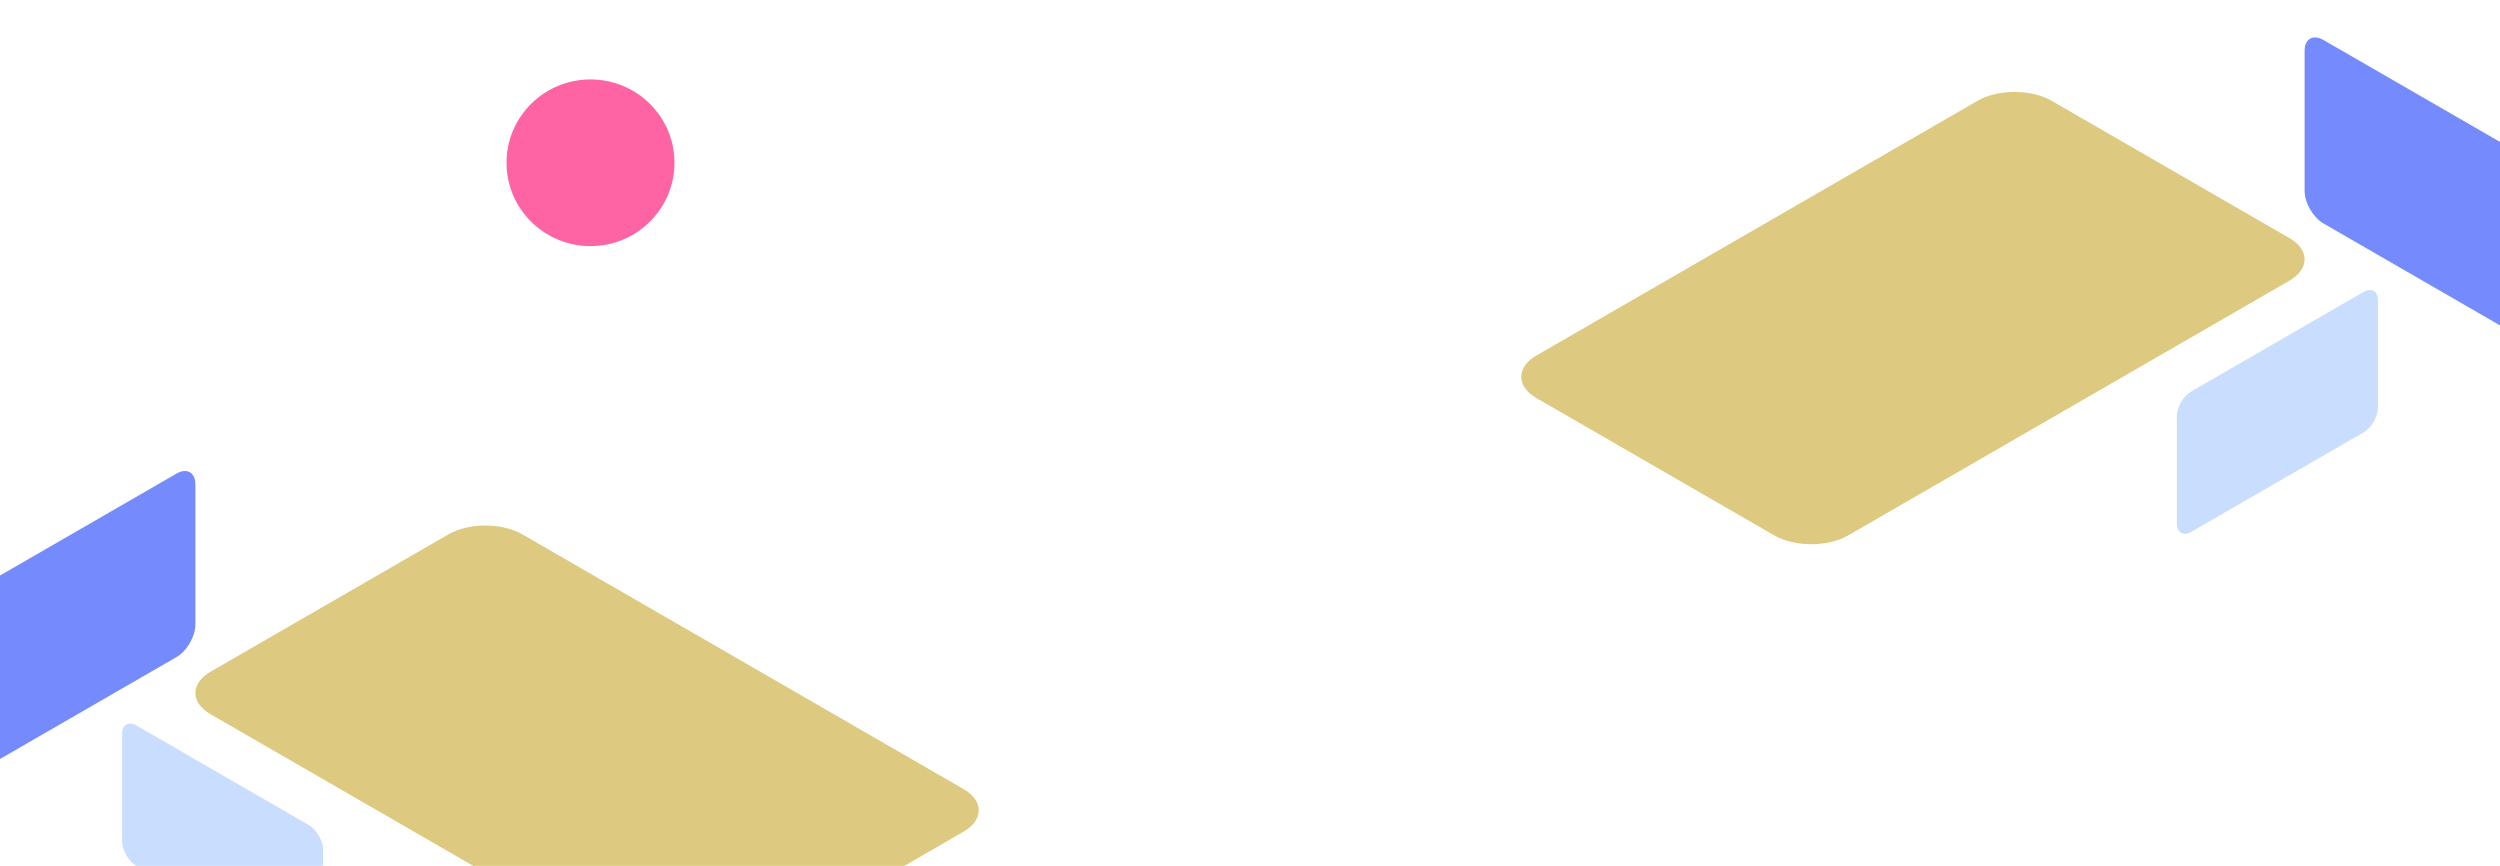
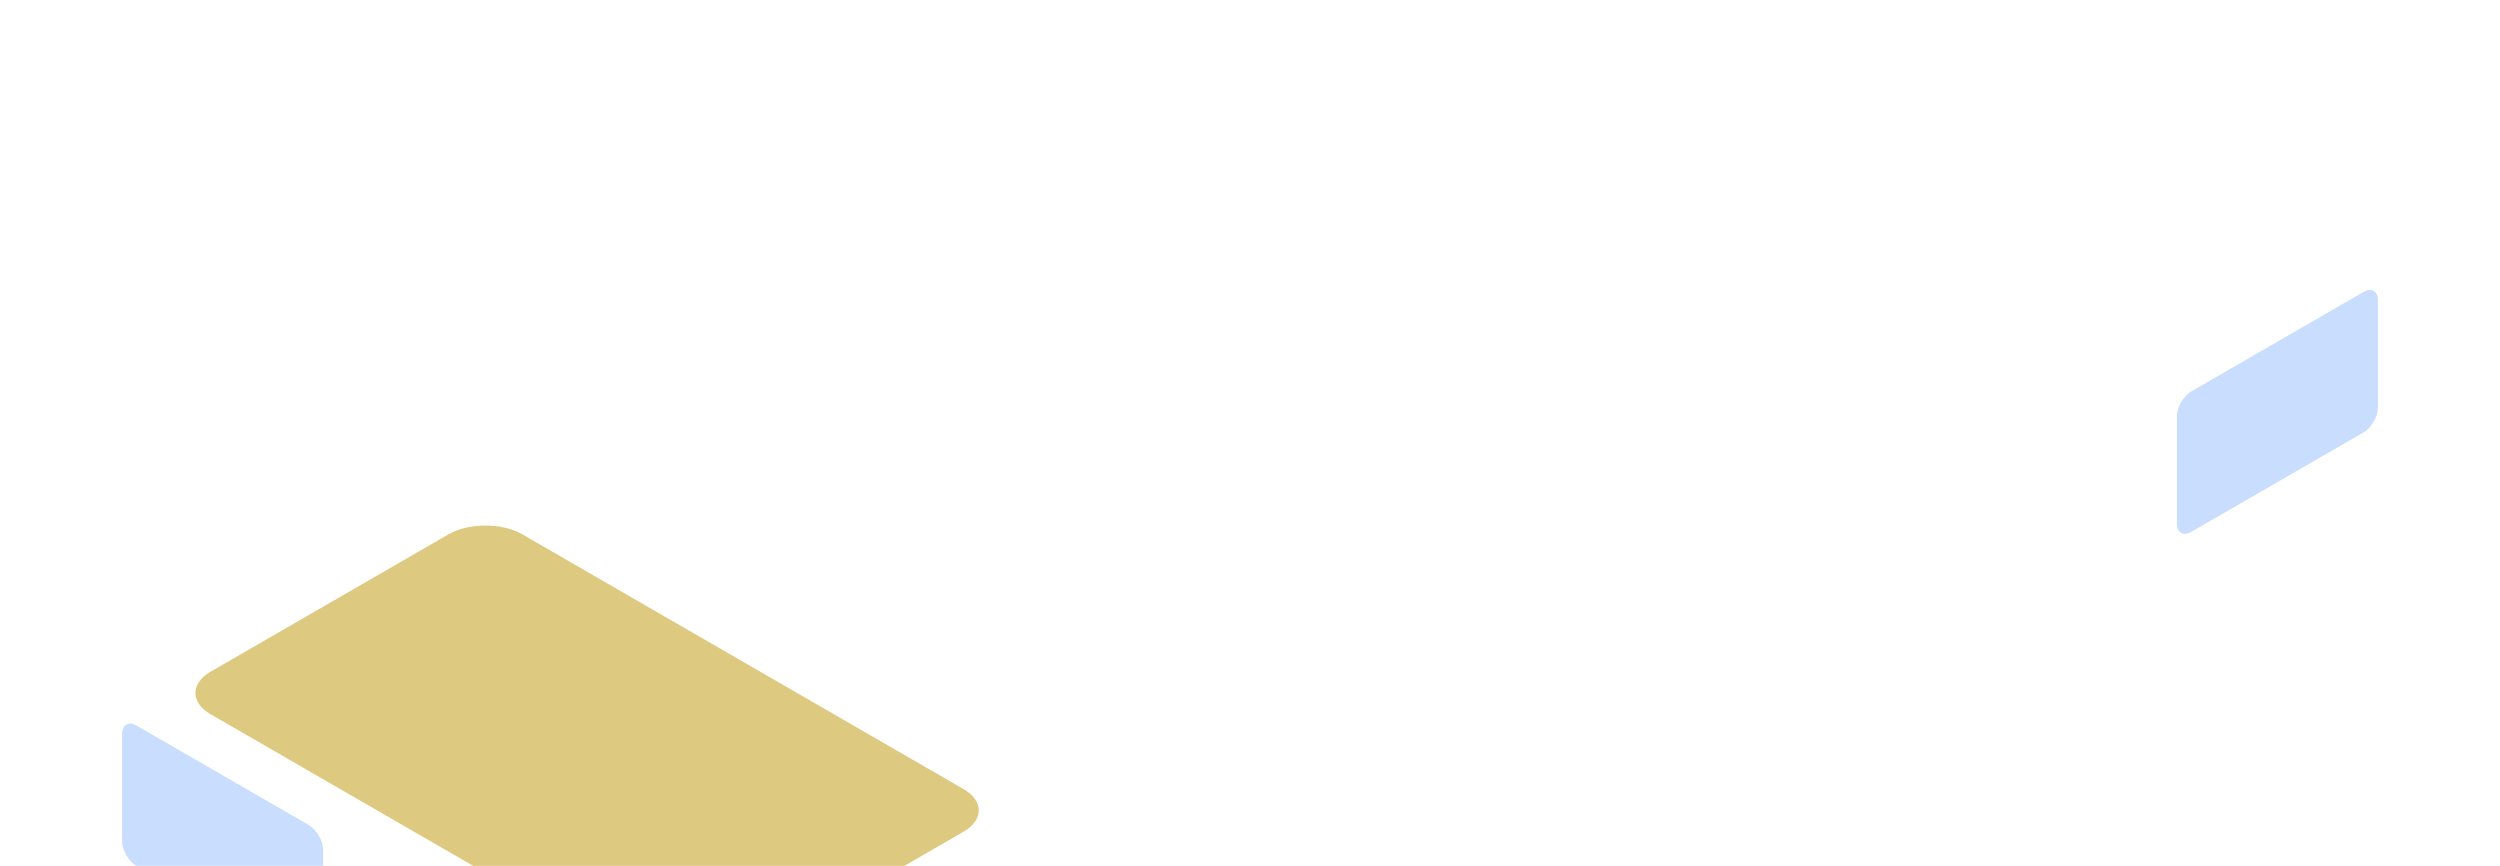
<svg xmlns="http://www.w3.org/2000/svg" width="1920" height="665" viewBox="0 0 1920 665">
  <defs>
    <clipPath id="clip-path">
      <rect id="Rectangle_576" data-name="Rectangle 576" width="907" height="665" transform="translate(0 0.685)" />
    </clipPath>
    <clipPath id="clip-path-2">
      <rect id="Rectangle_579" data-name="Rectangle 579" width="907" height="665" transform="translate(0 0)" />
    </clipPath>
  </defs>
  <g id="Group_2212" data-name="Group 2212" transform="translate(0 -4241)">
    <g id="Mask_Group_47" data-name="Mask Group 47" transform="translate(0 4240.315)" clip-path="url(#clip-path)">
      <g id="Group_1293" data-name="Group 1293" transform="translate(-51.592 362.417)">
-         <path id="Path_1942" data-name="Path 1942" d="M274.884,296.258c0,9.175-6.5,20.437-14.448,25.024L87.678,421.026c-7.948,4.588-14.451.833-14.451-8.342V305.142c0-9.178,6.5-20.437,14.451-25.027l172.758-99.741c7.945-4.587,14.448-.833,14.448,8.342Z" transform="translate(-73.227 -178.416)" fill="#758bfd" />
        <path id="Path_1943" data-name="Path 1943" d="M181.867,262.435c0,7.026-4.979,9.9-11.062,6.386L38.544,192.459c-6.081-3.511-11.062-12.133-11.062-19.159V90.968c0-7.026,4.98-9.9,11.062-6.386l132.262,76.362c6.083,3.511,11.062,12.133,11.062,19.159Z" transform="translate(117.878 110.913)" fill="#c9ddff" />
        <g id="Group_1292" data-name="Group 1292" transform="translate(201.657 41.879)">
          <path id="Path_1944" data-name="Path 1944" d="M407.248,340.6c-15.589,9-41.1,9-56.682,0L11.692,144.951c-15.589-9-15.589-23.728,0-32.726L194.377,6.751c15.589-9,41.1-9,56.685,0L589.936,202.4c15.586,9,15.586,23.725,0,32.726Z" transform="translate(0 0)" fill="#dec980" />
        </g>
      </g>
      <g id="Group_1296" data-name="Group 1296" transform="translate(389.48 61.516)">
-         <ellipse id="Ellipse_197" data-name="Ellipse 197" cx="64.5" cy="64" rx="64.5" ry="64" transform="translate(-0.48 0.169)" fill="#fe64a3" />
-       </g>
+         </g>
    </g>
    <g id="Mask_Group_48" data-name="Mask Group 48" transform="translate(1013 4241)" clip-path="url(#clip-path-2)">
      <g id="Group_1298" data-name="Group 1298" transform="translate(155.309 28.731)">
-         <path id="Path_1945" data-name="Path 1945" d="M73.227,296.258c0,9.175,6.5,20.437,14.448,25.024l172.758,99.744c7.948,4.588,14.451.833,14.451-8.342V305.141c0-9.178-6.5-20.437-14.451-25.027L87.675,180.373c-7.945-4.587-14.448-.833-14.448,8.342Z" transform="translate(528.399 -178.415)" fill="#758bfd" />
        <path id="Path_1946" data-name="Path 1946" d="M27.482,262.435c0,7.026,4.979,9.9,11.062,6.386l132.262-76.362c6.081-3.511,11.062-12.133,11.062-19.159V90.968c0-7.026-4.98-9.9-11.062-6.386L38.544,160.943c-6.083,3.511-11.062,12.133-11.062,19.159Z" transform="translate(476.055 110.913)" fill="#c9ddff" />
        <g id="Group_1297" data-name="Group 1297" transform="translate(0 41.879)">
-           <path id="Path_1947" data-name="Path 1947" d="M194.378,340.6c15.589,9,41.1,9,56.682,0L589.934,144.951c15.589-9,15.589-23.728,0-32.726L407.248,6.751c-15.589-9-41.1-9-56.685,0L11.689,202.4c-15.586,9-15.586,23.725,0,32.726Z" transform="translate(0 0)" fill="#dec980" />
-         </g>
+           </g>
      </g>
    </g>
  </g>
</svg>